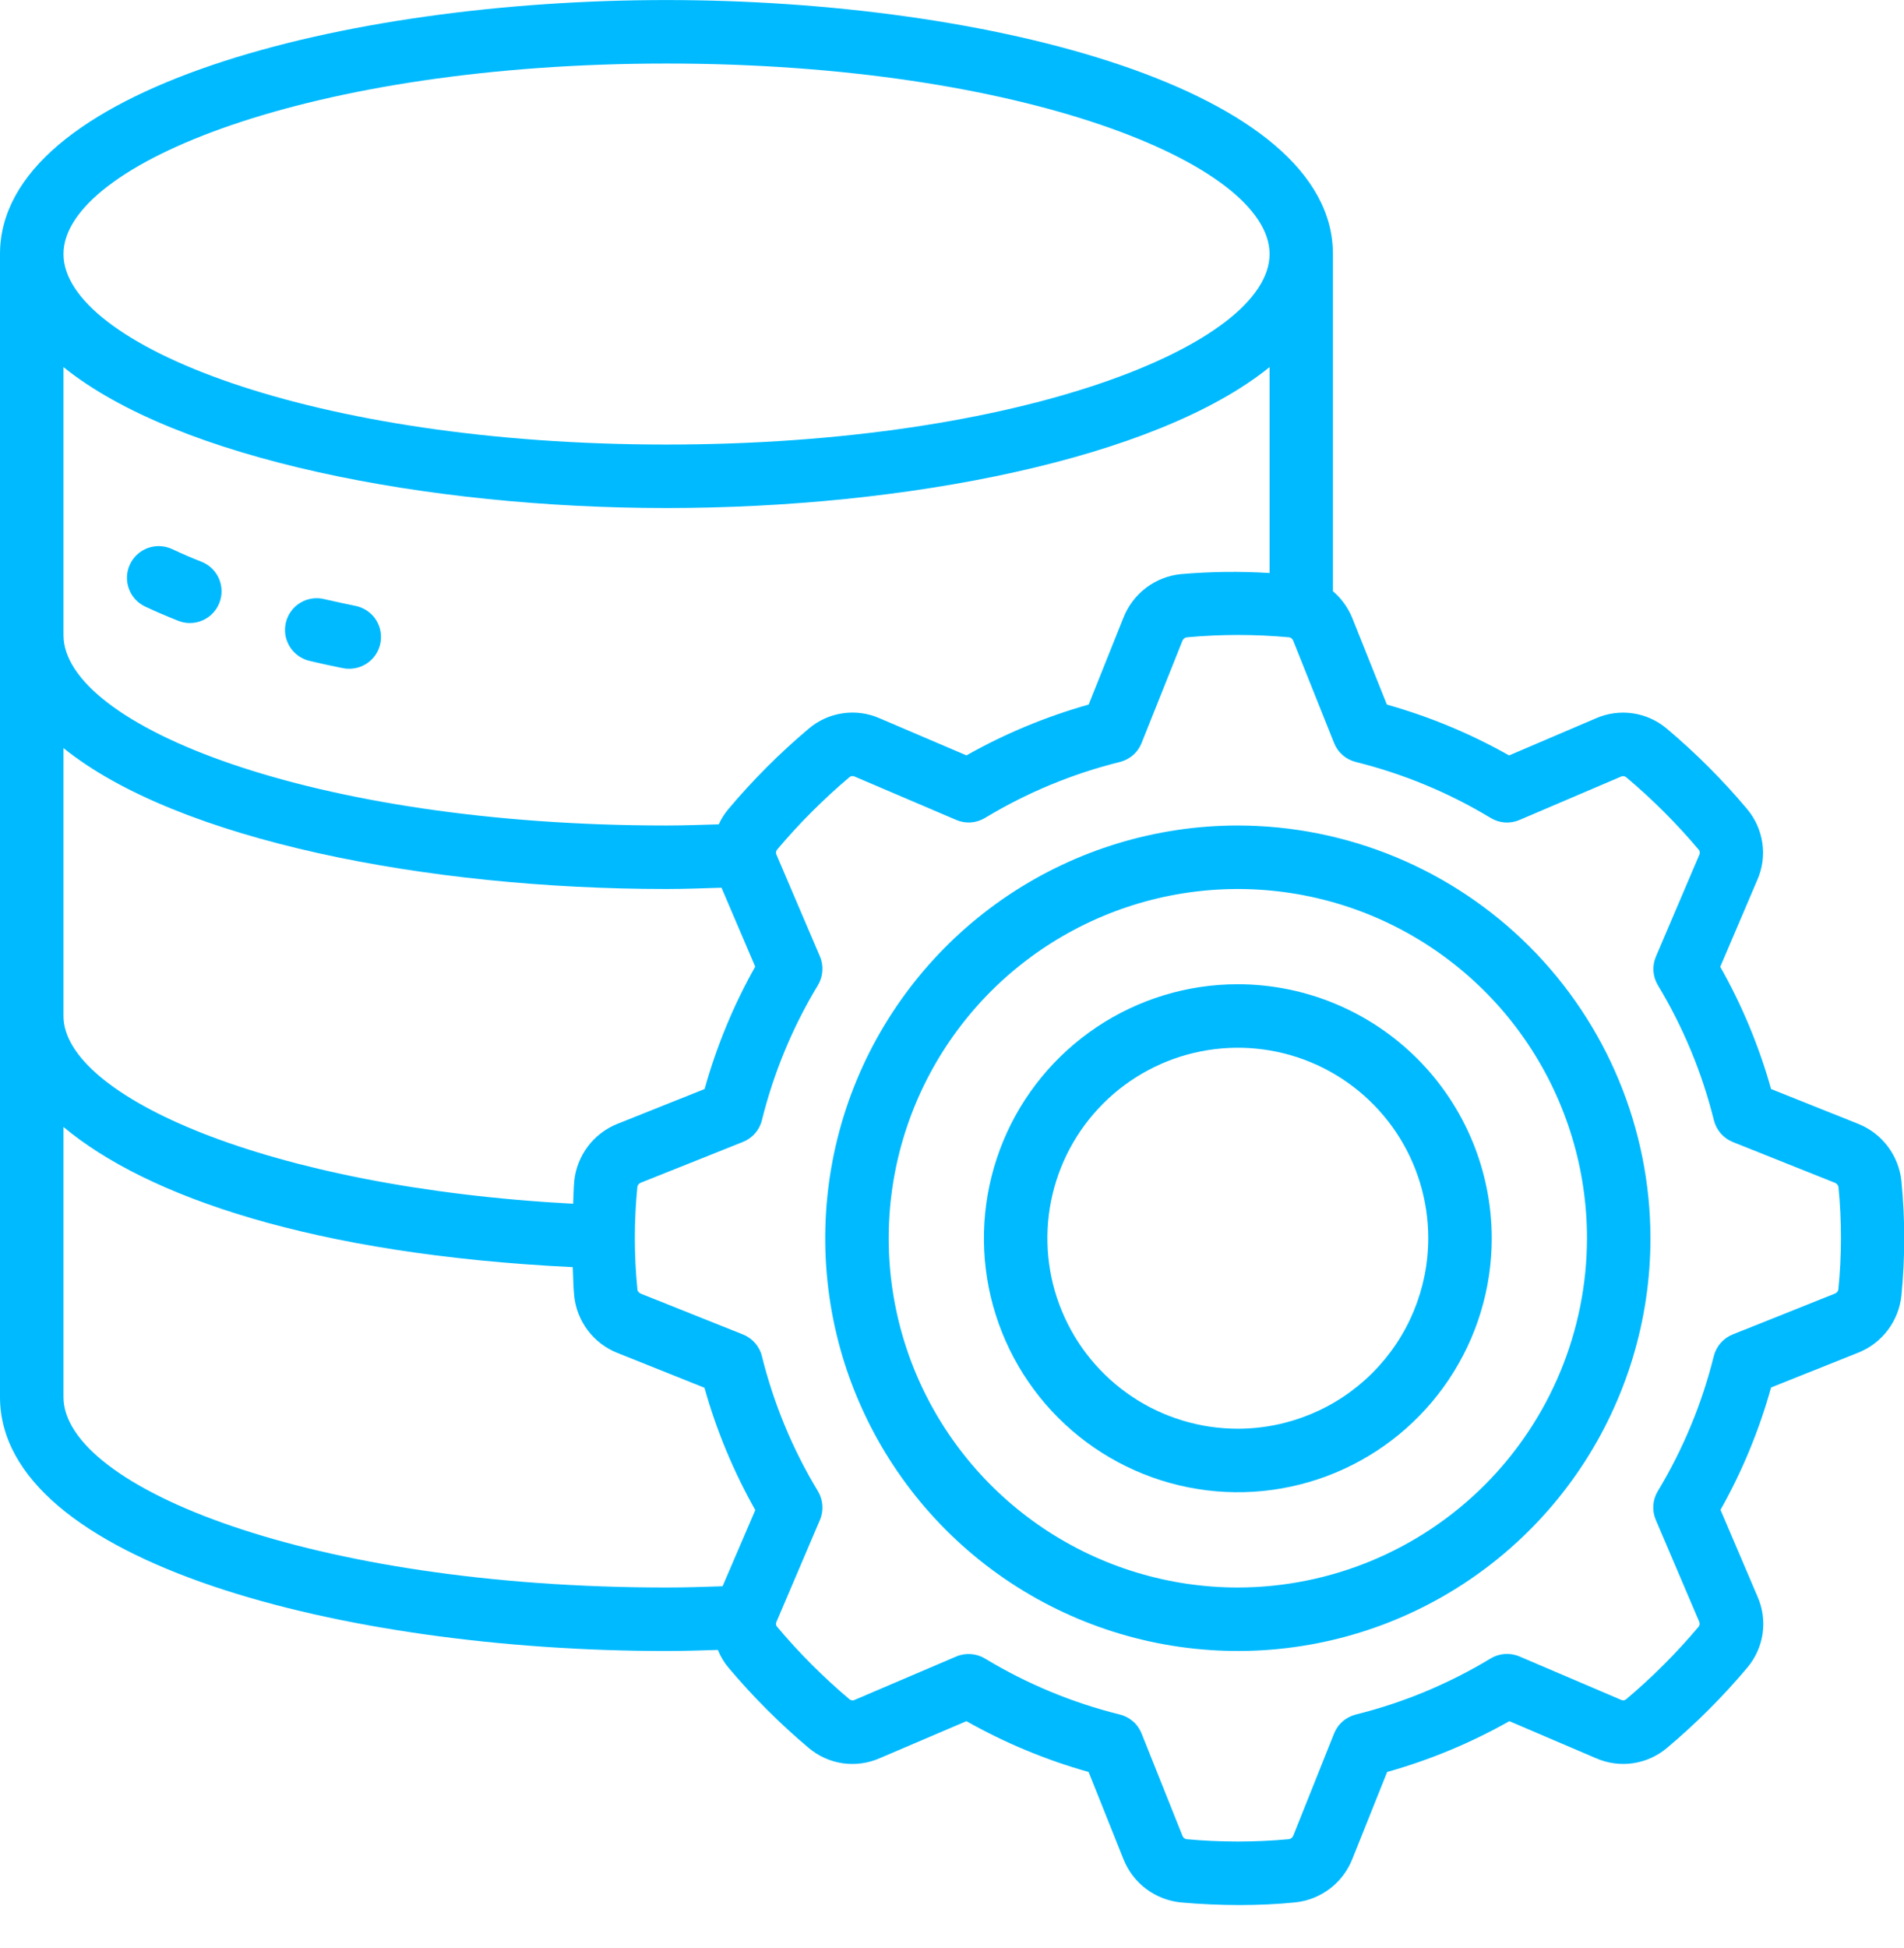
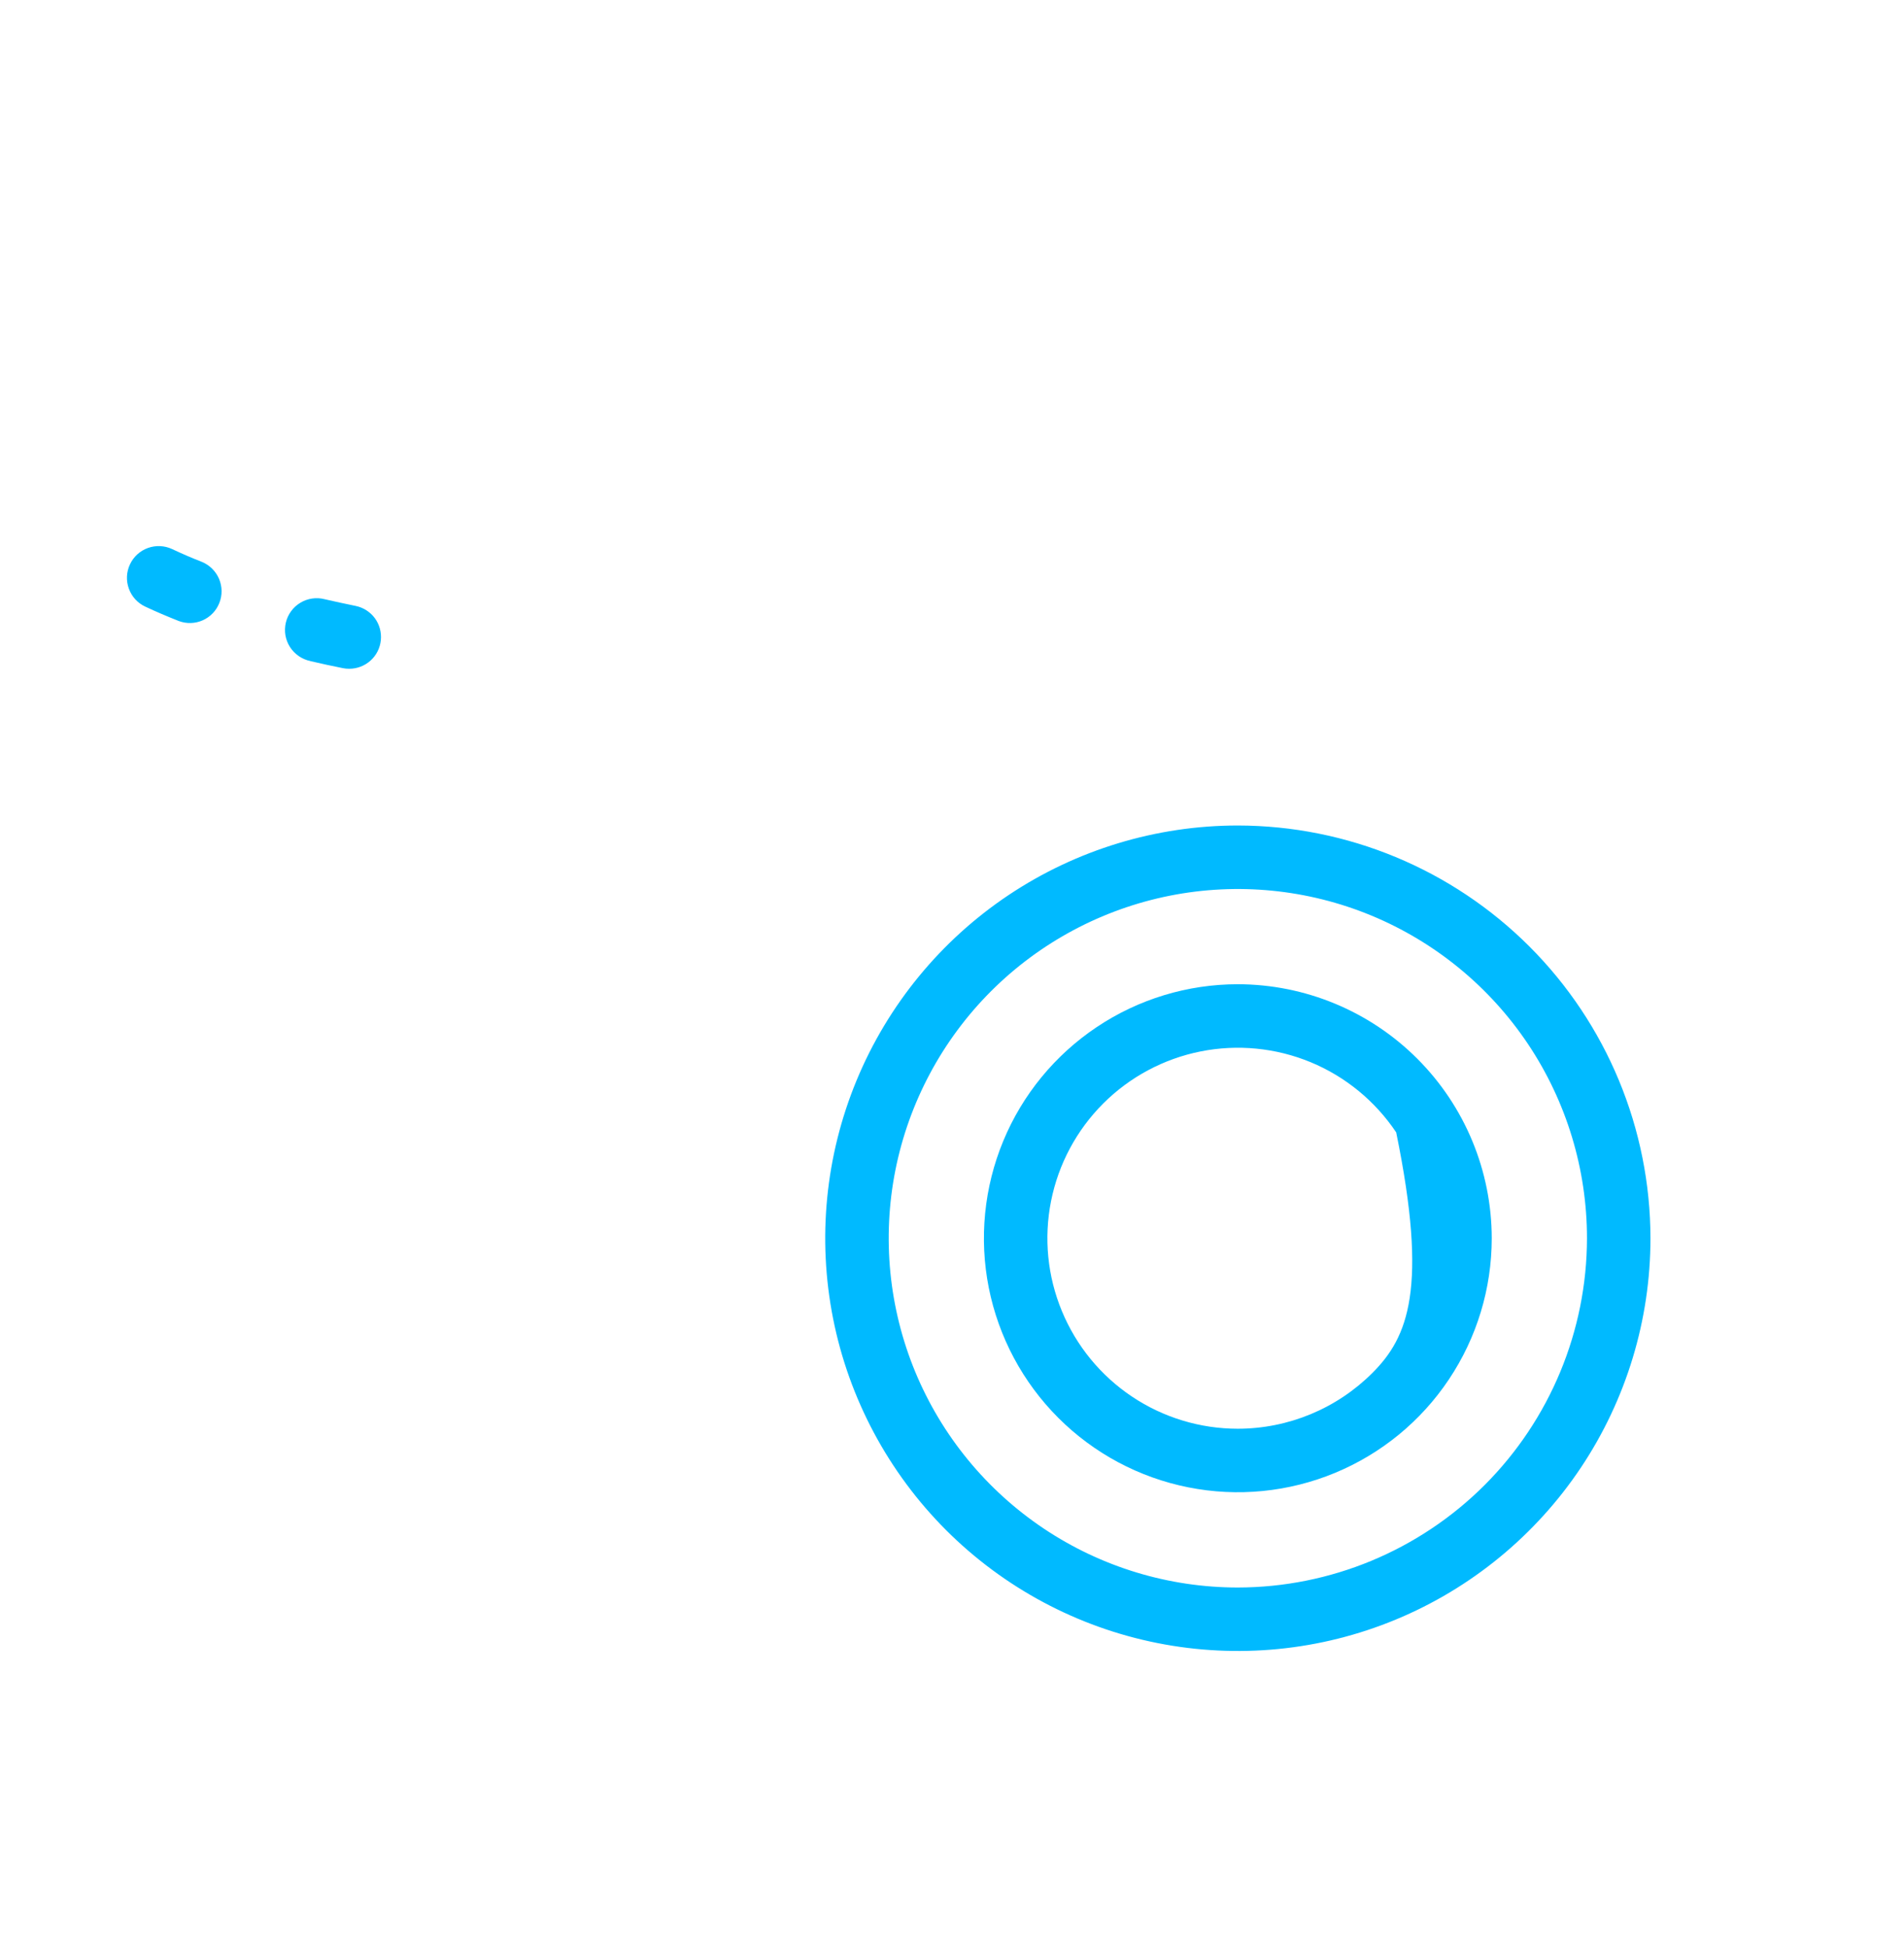
<svg xmlns="http://www.w3.org/2000/svg" width="44" height="45" viewBox="0 0 44 45" fill="none">
-   <path d="M42.948 25.966L40.928 25.159C40.652 24.174 40.258 23.226 39.754 22.335L40.607 20.336C40.727 20.067 40.769 19.77 40.727 19.479C40.685 19.188 40.563 18.914 40.373 18.689C39.809 18.018 39.189 17.398 38.519 16.834C38.294 16.644 38.021 16.521 37.73 16.479C37.439 16.437 37.142 16.479 36.873 16.598L34.874 17.452C33.983 16.949 33.035 16.555 32.05 16.278L31.243 14.26C31.145 14.028 30.995 13.822 30.803 13.658V5.869C30.803 2.055 22.868 0.001 15.4 0.001C7.933 0.001 0 2.055 0 5.869V32.274C0 36.088 7.935 38.142 15.403 38.142C15.806 38.142 16.196 38.128 16.589 38.117C16.649 38.266 16.731 38.404 16.834 38.526C17.398 39.196 18.018 39.817 18.688 40.381C18.913 40.571 19.186 40.694 19.477 40.736C19.768 40.777 20.065 40.736 20.333 40.617L22.333 39.763C23.224 40.266 24.172 40.66 25.157 40.937L25.964 42.956C26.072 43.226 26.252 43.462 26.485 43.637C26.718 43.812 26.994 43.92 27.284 43.95C27.741 43.991 28.198 44.011 28.644 44.011C29.089 44.011 29.524 43.991 29.929 43.95C30.219 43.92 30.495 43.812 30.728 43.636C30.96 43.461 31.141 43.225 31.249 42.954L32.056 40.937C33.041 40.66 33.989 40.266 34.88 39.763L36.878 40.617C37.147 40.736 37.444 40.777 37.735 40.735C38.026 40.693 38.3 40.57 38.524 40.38C39.195 39.817 39.815 39.196 40.379 38.526C40.568 38.302 40.691 38.029 40.733 37.738C40.775 37.447 40.733 37.15 40.614 36.882L39.76 34.881C40.262 33.989 40.654 33.04 40.928 32.054L42.949 31.247C43.218 31.139 43.452 30.959 43.626 30.728C43.801 30.497 43.909 30.222 43.94 29.934C44.027 29.052 44.027 28.164 43.94 27.282C43.909 26.993 43.801 26.718 43.626 26.486C43.452 26.255 43.217 26.075 42.948 25.966ZM15.403 1.468C23.618 1.468 29.339 3.787 29.339 5.869C29.339 7.95 23.618 10.27 15.403 10.27C7.188 10.27 1.467 7.95 1.467 5.869C1.467 3.787 7.188 1.468 15.403 1.468ZM1.467 8.481C4.101 10.61 9.878 11.737 15.403 11.737C20.927 11.737 26.705 10.61 29.339 8.481V13.238C28.655 13.196 27.968 13.205 27.285 13.264C26.995 13.294 26.719 13.403 26.486 13.578C26.254 13.754 26.073 13.99 25.965 14.261L25.158 16.277C24.173 16.555 23.225 16.948 22.334 17.451L20.336 16.598C20.067 16.478 19.77 16.436 19.479 16.478C19.187 16.52 18.913 16.643 18.689 16.834C18.019 17.398 17.399 18.019 16.835 18.689C16.744 18.796 16.668 18.915 16.61 19.044C16.21 19.055 15.81 19.071 15.403 19.071C7.188 19.071 1.467 16.752 1.467 14.671V8.481ZM1.467 17.282C4.101 19.412 9.878 20.538 15.403 20.538C15.831 20.538 16.252 20.521 16.673 20.508L17.452 22.332C16.95 23.224 16.558 24.173 16.283 25.159L14.262 25.966C13.994 26.074 13.759 26.254 13.585 26.485C13.41 26.716 13.302 26.991 13.271 27.279C13.254 27.455 13.255 27.633 13.245 27.809C6.171 27.433 1.467 25.312 1.467 23.472V17.282ZM16.698 36.646C16.27 36.661 15.843 36.675 15.403 36.675C7.188 36.675 1.467 34.355 1.467 32.274V26.035C3.383 27.64 7.231 28.981 13.236 29.274C13.247 29.494 13.247 29.714 13.269 29.934C13.298 30.224 13.406 30.5 13.582 30.733C13.757 30.966 13.993 31.146 14.263 31.254L16.28 32.061C16.556 33.047 16.951 33.995 17.454 34.886L16.698 36.646ZM42.482 29.796C42.477 29.816 42.467 29.834 42.454 29.85C42.44 29.865 42.423 29.877 42.404 29.885L40.043 30.828C39.935 30.871 39.839 30.939 39.762 31.027C39.686 31.115 39.631 31.22 39.603 31.333C39.331 32.43 38.895 33.48 38.311 34.448C38.251 34.547 38.215 34.66 38.207 34.776C38.199 34.892 38.219 35.008 38.265 35.115L39.264 37.457C39.274 37.476 39.279 37.498 39.277 37.519C39.276 37.541 39.268 37.562 39.255 37.579C38.742 38.189 38.178 38.753 37.568 39.266C37.55 39.276 37.53 39.282 37.51 39.282C37.49 39.282 37.47 39.276 37.452 39.266L35.114 38.268C35.007 38.222 34.891 38.203 34.775 38.211C34.659 38.219 34.547 38.254 34.448 38.314C33.481 38.899 32.431 39.336 31.334 39.609C31.221 39.637 31.116 39.691 31.028 39.768C30.94 39.844 30.872 39.941 30.829 40.049L29.887 42.407C29.879 42.428 29.866 42.447 29.849 42.461C29.832 42.475 29.811 42.485 29.789 42.489C28.999 42.562 28.204 42.562 27.414 42.489C27.393 42.484 27.375 42.474 27.359 42.46C27.344 42.446 27.332 42.429 27.325 42.409L26.382 40.049C26.339 39.941 26.271 39.844 26.183 39.768C26.095 39.691 25.99 39.637 25.877 39.609C24.78 39.337 23.73 38.901 22.762 38.316C22.663 38.256 22.55 38.221 22.434 38.213C22.319 38.205 22.203 38.224 22.096 38.27L19.756 39.269C19.737 39.28 19.715 39.284 19.692 39.282C19.671 39.28 19.649 39.272 19.632 39.258C19.024 38.745 18.46 38.181 17.949 37.571C17.939 37.554 17.933 37.534 17.933 37.514C17.933 37.493 17.939 37.473 17.949 37.456L18.947 35.116C18.993 35.009 19.012 34.893 19.004 34.777C18.996 34.661 18.961 34.549 18.901 34.449C18.316 33.482 17.881 32.432 17.608 31.334C17.581 31.221 17.526 31.116 17.45 31.028C17.373 30.941 17.277 30.872 17.169 30.829L14.812 29.888C14.792 29.88 14.774 29.868 14.76 29.852C14.745 29.837 14.735 29.818 14.73 29.797V29.789C14.651 28.999 14.651 28.203 14.73 27.413C14.735 27.393 14.745 27.375 14.758 27.359C14.772 27.343 14.789 27.331 14.808 27.324L17.169 26.381C17.277 26.338 17.373 26.27 17.45 26.182C17.526 26.094 17.581 25.989 17.608 25.876C17.881 24.779 18.316 23.728 18.901 22.761C18.961 22.661 18.996 22.549 19.004 22.433C19.012 22.317 18.993 22.201 18.947 22.094L17.947 19.753C17.937 19.734 17.932 19.713 17.934 19.691C17.936 19.669 17.943 19.648 17.956 19.631C18.469 19.022 19.034 18.457 19.643 17.944C19.661 17.934 19.681 17.929 19.701 17.929C19.721 17.929 19.741 17.934 19.759 17.944L22.097 18.942C22.204 18.988 22.32 19.008 22.436 19C22.552 18.992 22.664 18.956 22.763 18.896C23.731 18.312 24.78 17.876 25.877 17.604C25.99 17.576 26.095 17.522 26.183 17.445C26.271 17.369 26.339 17.273 26.382 17.164L27.324 14.806C27.332 14.785 27.345 14.766 27.362 14.752C27.379 14.738 27.4 14.728 27.422 14.724C28.212 14.651 29.007 14.651 29.797 14.724C29.818 14.729 29.836 14.739 29.852 14.753C29.867 14.767 29.879 14.784 29.886 14.804L30.829 17.164C30.872 17.273 30.94 17.369 31.028 17.445C31.116 17.522 31.221 17.576 31.334 17.604C32.431 17.877 33.481 18.312 34.449 18.897C34.548 18.957 34.661 18.993 34.776 19.001C34.892 19.009 35.008 18.989 35.115 18.943L37.455 17.944C37.474 17.933 37.496 17.929 37.519 17.931C37.541 17.933 37.562 17.941 37.579 17.955C38.189 18.468 38.753 19.032 39.266 19.642C39.276 19.66 39.281 19.679 39.281 19.7C39.281 19.72 39.276 19.74 39.266 19.757L38.268 22.097C38.222 22.204 38.202 22.32 38.21 22.436C38.218 22.552 38.254 22.664 38.314 22.764C38.898 23.731 39.334 24.782 39.606 25.879C39.634 25.992 39.689 26.097 39.765 26.185C39.842 26.273 39.938 26.341 40.046 26.384L42.403 27.325C42.424 27.333 42.443 27.347 42.457 27.364C42.472 27.381 42.482 27.402 42.486 27.424C42.563 28.214 42.562 29.009 42.482 29.798V29.796Z" fill="#00BAFF" />
  <path d="M28.605 19.071C26.72 19.071 24.876 19.631 23.308 20.678C21.74 21.726 20.518 23.215 19.796 24.957C19.074 26.7 18.886 28.617 19.253 30.467C19.621 32.316 20.53 34.015 21.863 35.349C23.197 36.682 24.896 37.59 26.745 37.958C28.595 38.326 30.512 38.138 32.255 37.416C33.997 36.694 35.486 35.472 36.534 33.904C37.581 32.336 38.141 30.492 38.141 28.607C38.138 26.078 37.132 23.655 35.345 21.867C33.557 20.08 31.134 19.074 28.605 19.071ZM28.605 36.675C27.01 36.675 25.45 36.202 24.123 35.315C22.796 34.428 21.762 33.168 21.151 31.694C20.541 30.22 20.381 28.598 20.692 27.032C21.004 25.467 21.772 24.03 22.9 22.901C24.029 21.773 25.466 21.005 27.032 20.693C28.596 20.382 30.219 20.542 31.693 21.152C33.167 21.763 34.427 22.797 35.314 24.124C36.2 25.451 36.674 27.011 36.674 28.607C36.671 30.745 35.82 32.796 34.308 34.309C32.795 35.821 30.745 36.672 28.605 36.675Z" fill="#00BAFF" />
-   <path d="M28.605 22.738C27.445 22.738 26.31 23.082 25.346 23.727C24.381 24.372 23.628 25.288 23.184 26.361C22.74 27.433 22.624 28.613 22.85 29.751C23.077 30.889 23.636 31.935 24.456 32.755C25.277 33.576 26.323 34.135 27.461 34.361C28.599 34.588 29.779 34.471 30.851 34.027C31.923 33.583 32.84 32.831 33.484 31.866C34.129 30.901 34.473 29.767 34.473 28.606C34.471 27.05 33.853 25.559 32.753 24.459C31.653 23.359 30.161 22.74 28.605 22.738ZM28.605 33.007C27.735 33.007 26.884 32.749 26.16 32.265C25.437 31.782 24.873 31.095 24.54 30.29C24.206 29.486 24.119 28.601 24.289 27.748C24.459 26.894 24.878 26.11 25.494 25.494C26.109 24.879 26.893 24.46 27.747 24.29C28.601 24.12 29.485 24.207 30.29 24.54C31.094 24.873 31.781 25.438 32.265 26.161C32.748 26.885 33.006 27.736 33.006 28.606C33.005 29.773 32.541 30.892 31.716 31.717C30.891 32.542 29.772 33.006 28.605 33.007ZM3.356 14.014C3.602 14.13 3.862 14.24 4.132 14.347C4.312 14.414 4.511 14.408 4.686 14.33C4.861 14.252 4.999 14.108 5.069 13.929C5.14 13.751 5.137 13.552 5.063 13.375C4.988 13.198 4.847 13.057 4.67 12.983C4.428 12.888 4.198 12.789 3.978 12.685C3.802 12.603 3.6 12.594 3.417 12.66C3.234 12.726 3.085 12.863 3.003 13.039C2.92 13.215 2.911 13.417 2.978 13.6C3.044 13.783 3.18 13.932 3.356 14.014ZM7.168 15.272C7.415 15.33 7.667 15.385 7.924 15.436C7.972 15.446 8.021 15.45 8.07 15.45C8.252 15.45 8.428 15.383 8.563 15.261C8.698 15.139 8.783 14.971 8.801 14.79C8.819 14.609 8.77 14.428 8.662 14.281C8.554 14.135 8.395 14.034 8.217 13.998C7.975 13.949 7.738 13.897 7.506 13.844C7.411 13.819 7.312 13.813 7.215 13.827C7.118 13.841 7.025 13.874 6.941 13.925C6.857 13.975 6.784 14.042 6.726 14.122C6.668 14.201 6.627 14.291 6.605 14.386C6.583 14.482 6.58 14.581 6.596 14.677C6.613 14.774 6.649 14.866 6.702 14.949C6.755 15.031 6.824 15.102 6.905 15.158C6.985 15.213 7.077 15.252 7.173 15.272H7.168Z" fill="#00BAFF" />
+   <path d="M28.605 22.738C27.445 22.738 26.31 23.082 25.346 23.727C24.381 24.372 23.628 25.288 23.184 26.361C22.74 27.433 22.624 28.613 22.85 29.751C23.077 30.889 23.636 31.935 24.456 32.755C25.277 33.576 26.323 34.135 27.461 34.361C28.599 34.588 29.779 34.471 30.851 34.027C31.923 33.583 32.84 32.831 33.484 31.866C34.129 30.901 34.473 29.767 34.473 28.606C34.471 27.05 33.853 25.559 32.753 24.459C31.653 23.359 30.161 22.74 28.605 22.738ZM28.605 33.007C27.735 33.007 26.884 32.749 26.16 32.265C25.437 31.782 24.873 31.095 24.54 30.29C24.206 29.486 24.119 28.601 24.289 27.748C24.459 26.894 24.878 26.11 25.494 25.494C26.109 24.879 26.893 24.46 27.747 24.29C28.601 24.12 29.485 24.207 30.29 24.54C31.094 24.873 31.781 25.438 32.265 26.161C33.005 29.773 32.541 30.892 31.716 31.717C30.891 32.542 29.772 33.006 28.605 33.007ZM3.356 14.014C3.602 14.13 3.862 14.24 4.132 14.347C4.312 14.414 4.511 14.408 4.686 14.33C4.861 14.252 4.999 14.108 5.069 13.929C5.14 13.751 5.137 13.552 5.063 13.375C4.988 13.198 4.847 13.057 4.67 12.983C4.428 12.888 4.198 12.789 3.978 12.685C3.802 12.603 3.6 12.594 3.417 12.66C3.234 12.726 3.085 12.863 3.003 13.039C2.92 13.215 2.911 13.417 2.978 13.6C3.044 13.783 3.18 13.932 3.356 14.014ZM7.168 15.272C7.415 15.33 7.667 15.385 7.924 15.436C7.972 15.446 8.021 15.45 8.07 15.45C8.252 15.45 8.428 15.383 8.563 15.261C8.698 15.139 8.783 14.971 8.801 14.79C8.819 14.609 8.77 14.428 8.662 14.281C8.554 14.135 8.395 14.034 8.217 13.998C7.975 13.949 7.738 13.897 7.506 13.844C7.411 13.819 7.312 13.813 7.215 13.827C7.118 13.841 7.025 13.874 6.941 13.925C6.857 13.975 6.784 14.042 6.726 14.122C6.668 14.201 6.627 14.291 6.605 14.386C6.583 14.482 6.58 14.581 6.596 14.677C6.613 14.774 6.649 14.866 6.702 14.949C6.755 15.031 6.824 15.102 6.905 15.158C6.985 15.213 7.077 15.252 7.173 15.272H7.168Z" fill="#00BAFF" />
</svg>